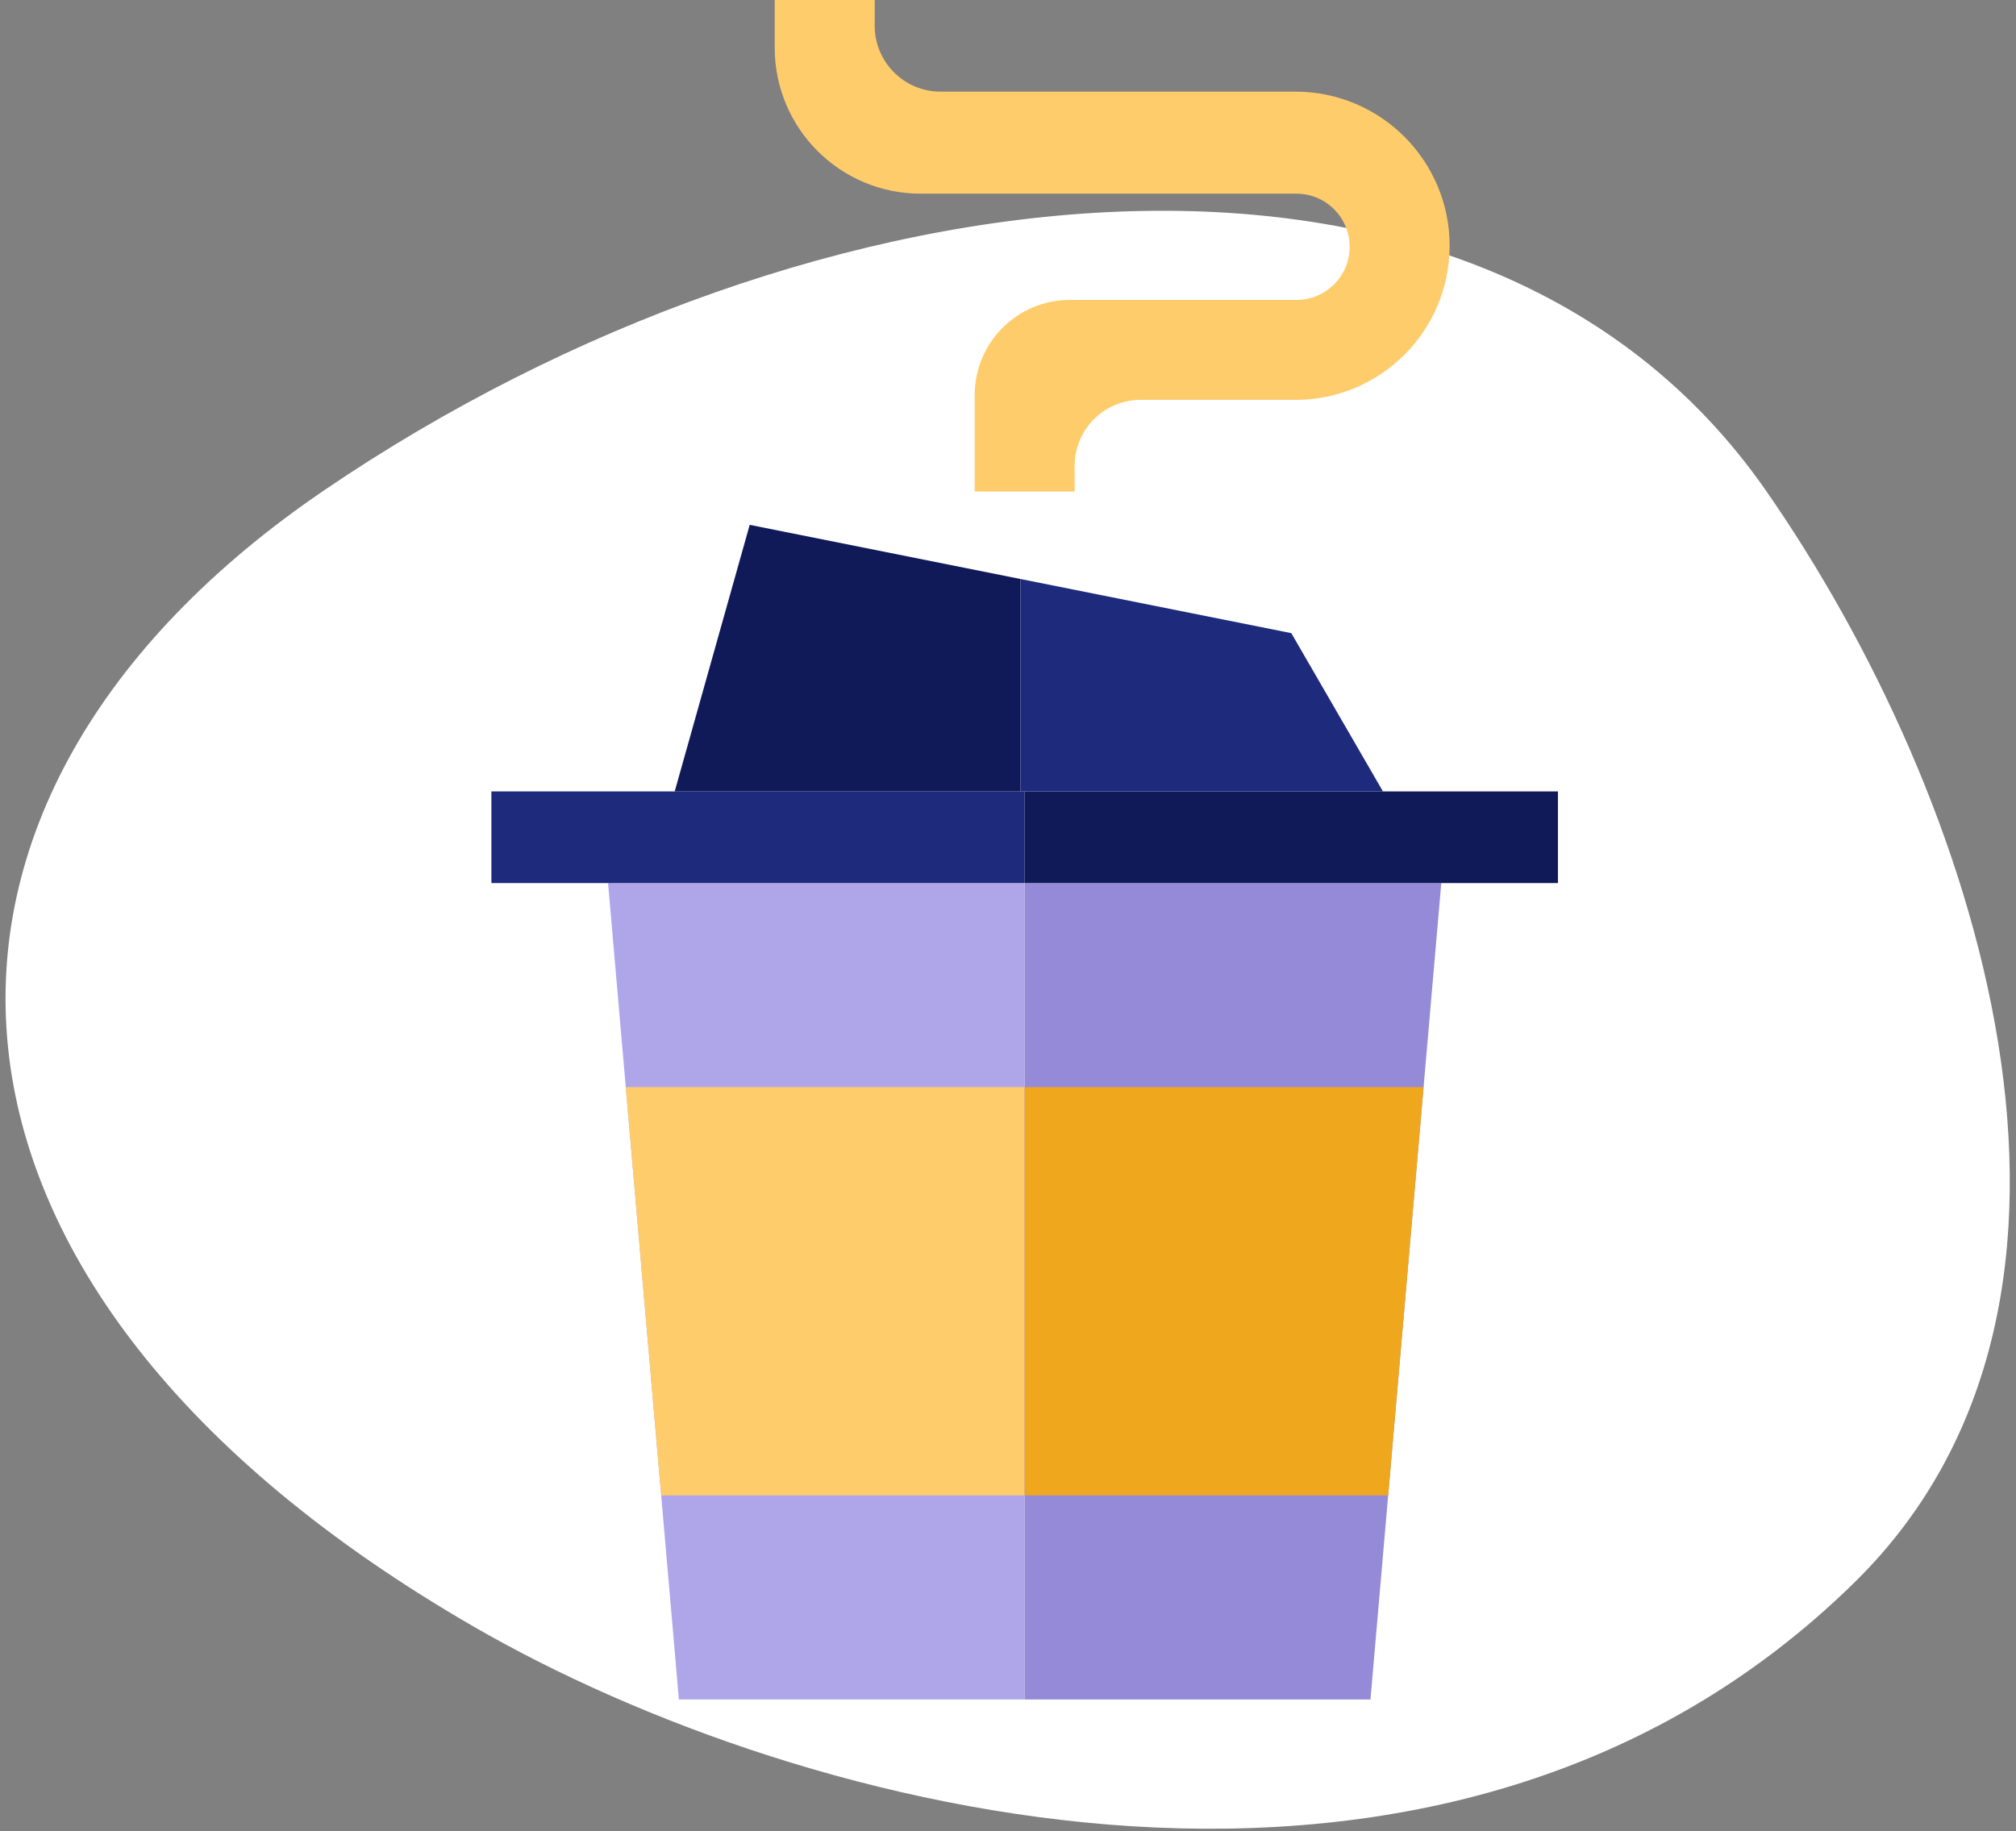
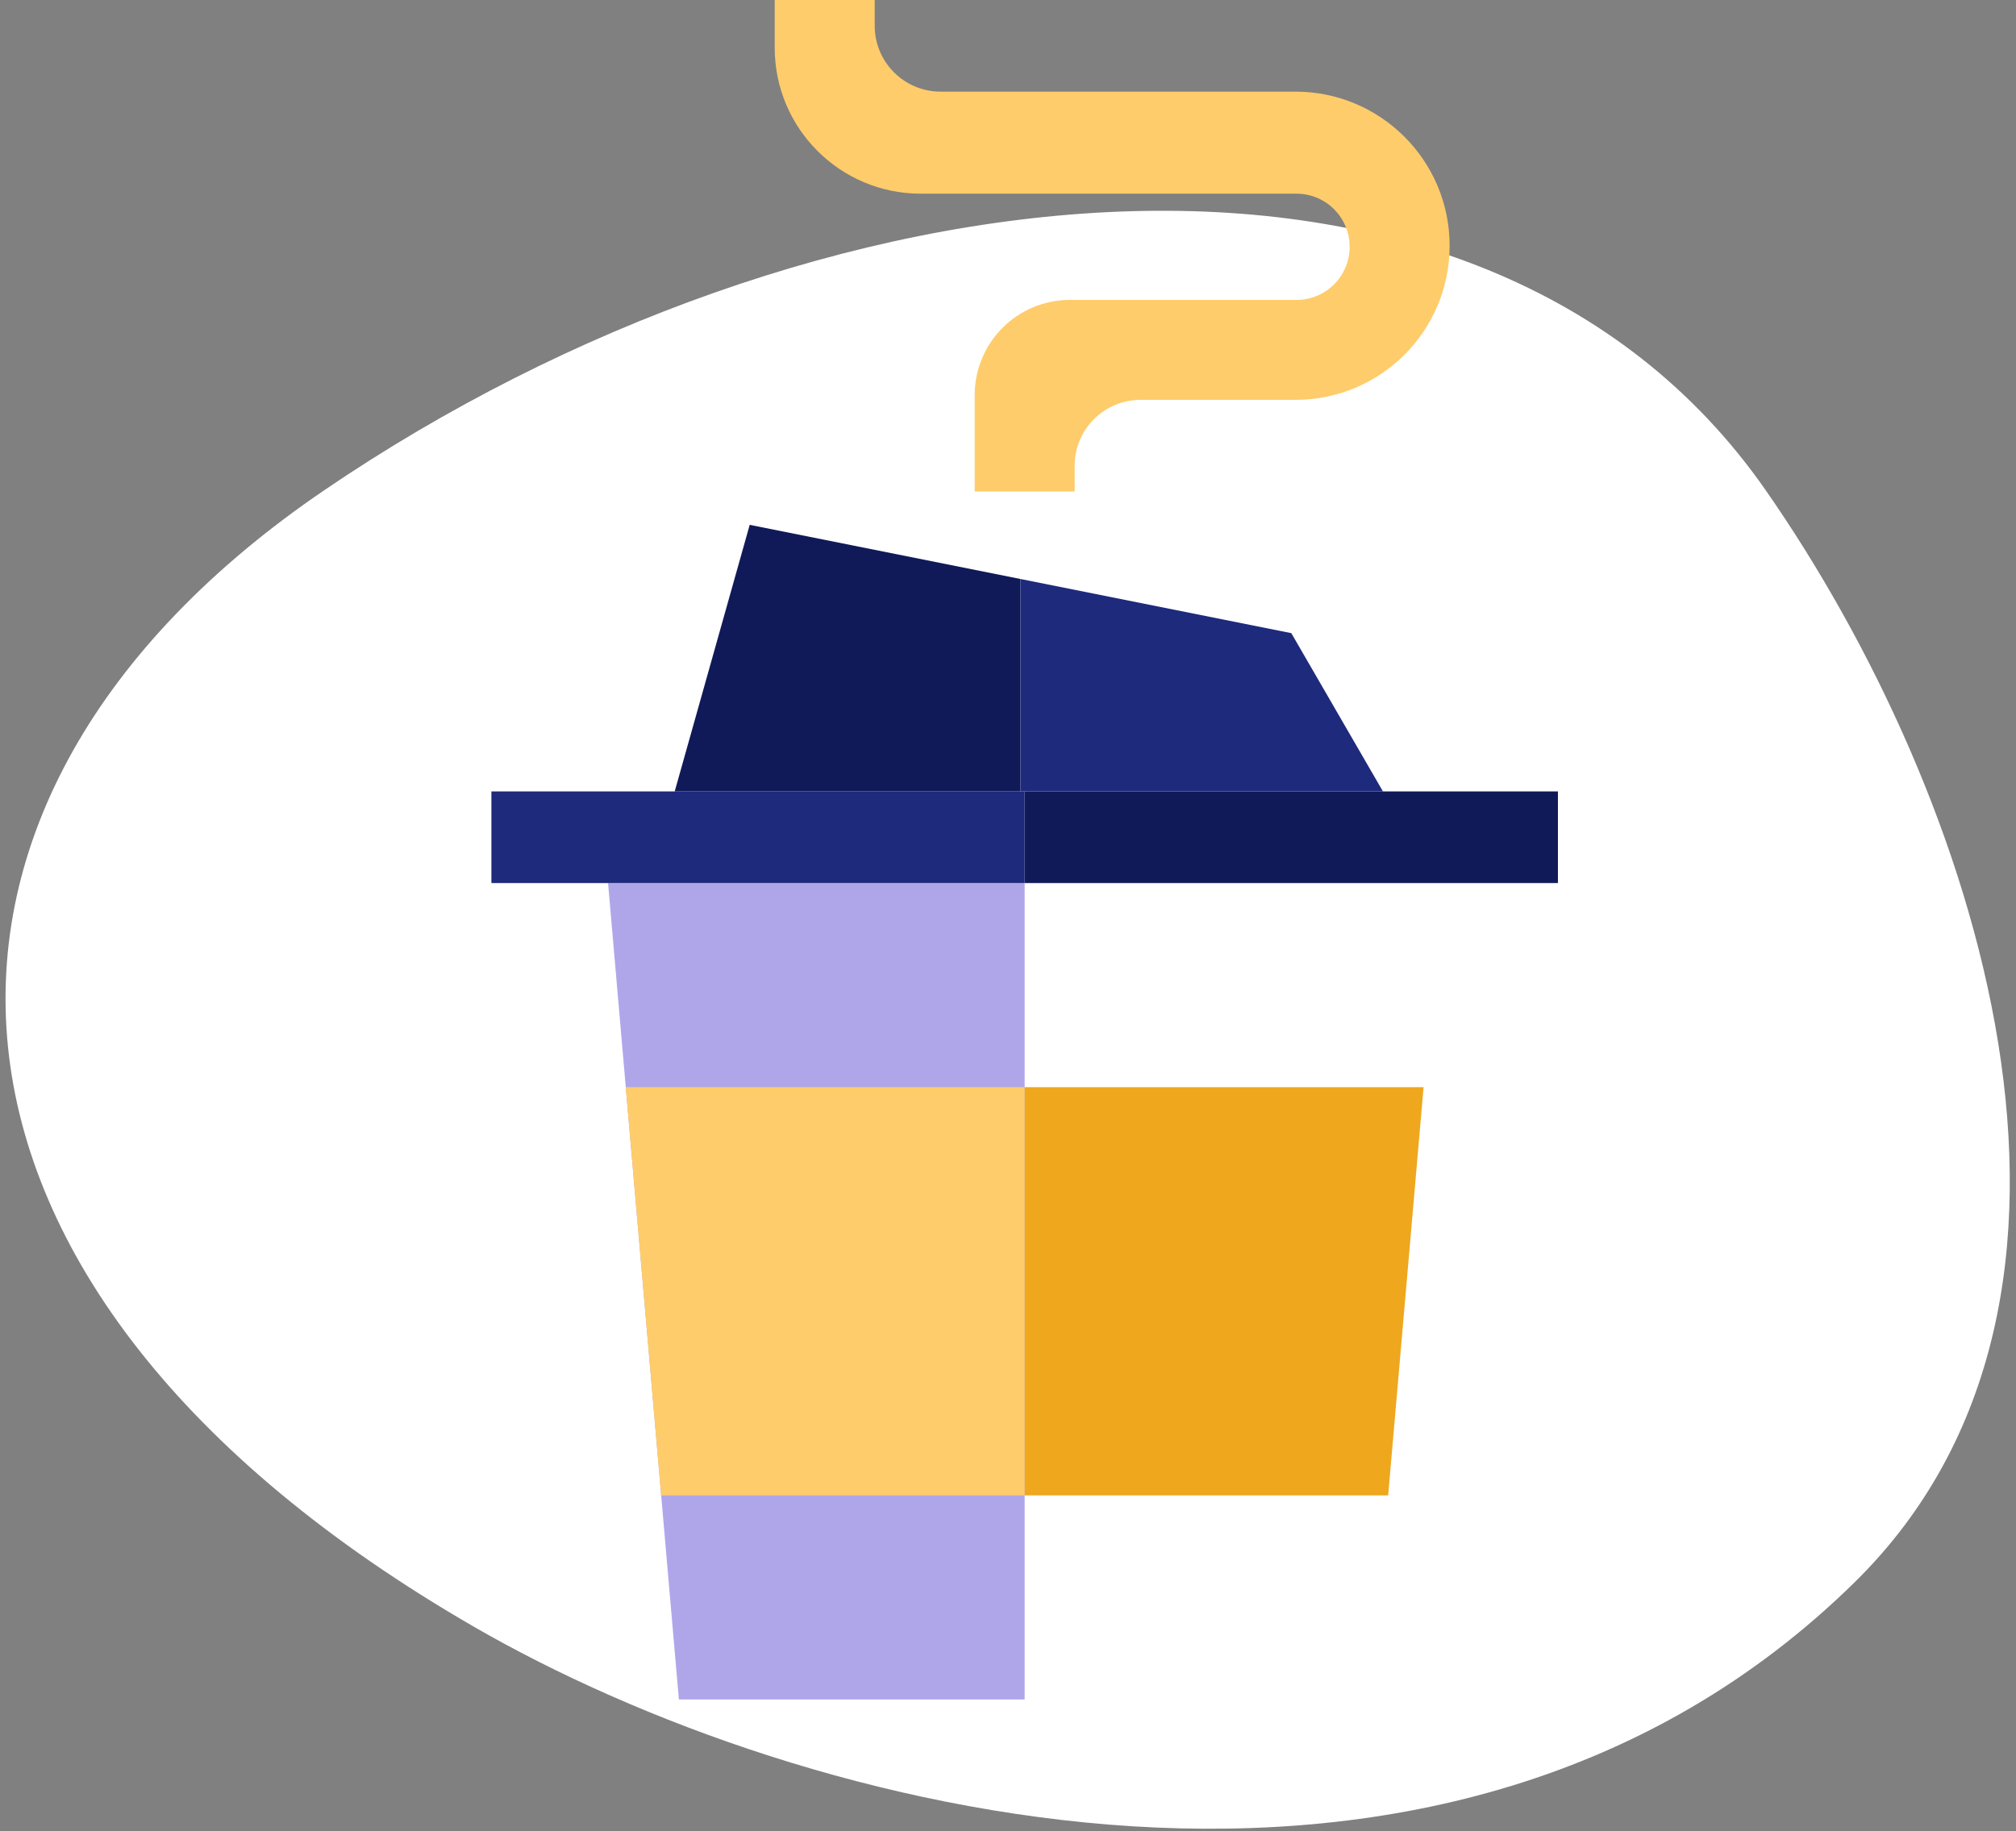
<svg xmlns="http://www.w3.org/2000/svg" width="153" height="139" viewBox="0 0 153 139" fill="none">
  <rect x="0" y="0" width="153" height="139" fill="#808080" stroke="none" />
  <path d="M140.783 120.076C109.651 150.718 60.733 137.772 36 123.5C-8.679 97.718 -9.903 60.686 24.616 37.206C61.528 12.099 112.219 5.929 134 37.206C150.031 60.226 162.768 98.437 140.783 120.076Z" fill="white" />
  <path d="M46.147 67.029H77.764V129H51.522L46.147 67.029Z" fill="#AFA6EA" />
  <path d="M47.491 82.523H77.765V113.509H50.179L47.491 82.523Z" fill="#FFCC6B" />
  <rect x="37.294" y="60.074" width="40.471" height="6.956" fill="#1E2A7C" />
-   <path d="M109.384 67.029H77.766V129H104.009L109.384 67.029Z" fill="#958AD8" />
  <path d="M108.039 82.523H77.765V113.509H105.352L108.039 82.523Z" fill="#EFA71E" />
  <rect width="40.471" height="6.956" transform="matrix(-1 0 0 1 118.236 60.074)" fill="#111A58" />
  <path d="M77.448 43.948L56.897 39.838L51.205 60.073H77.448V43.948Z" fill="#111A58" />
  <path d="M98 48.059L77.448 43.949V60.074H104.956L98 48.059Z" fill="#1E2A7C" />
  <path fill-rule="evenodd" clip-rule="evenodd" d="M58.795 0H66.383V1.956C66.383 4.717 68.622 6.956 71.383 6.956H98.317C104.778 6.956 110.016 12.194 110.016 18.655V18.655C110.016 25.116 104.778 30.353 98.317 30.353H86.56C83.798 30.353 81.56 32.592 81.56 35.353V37.309H73.972V29.992C73.972 26 77.207 22.765 81.198 22.765H98.396C100.623 22.765 102.428 20.96 102.428 18.734V18.734C102.428 16.507 100.623 14.702 98.396 14.702H69.876C63.756 14.702 58.795 9.741 58.795 3.621V0Z" fill="#FFCC6B" />
</svg>